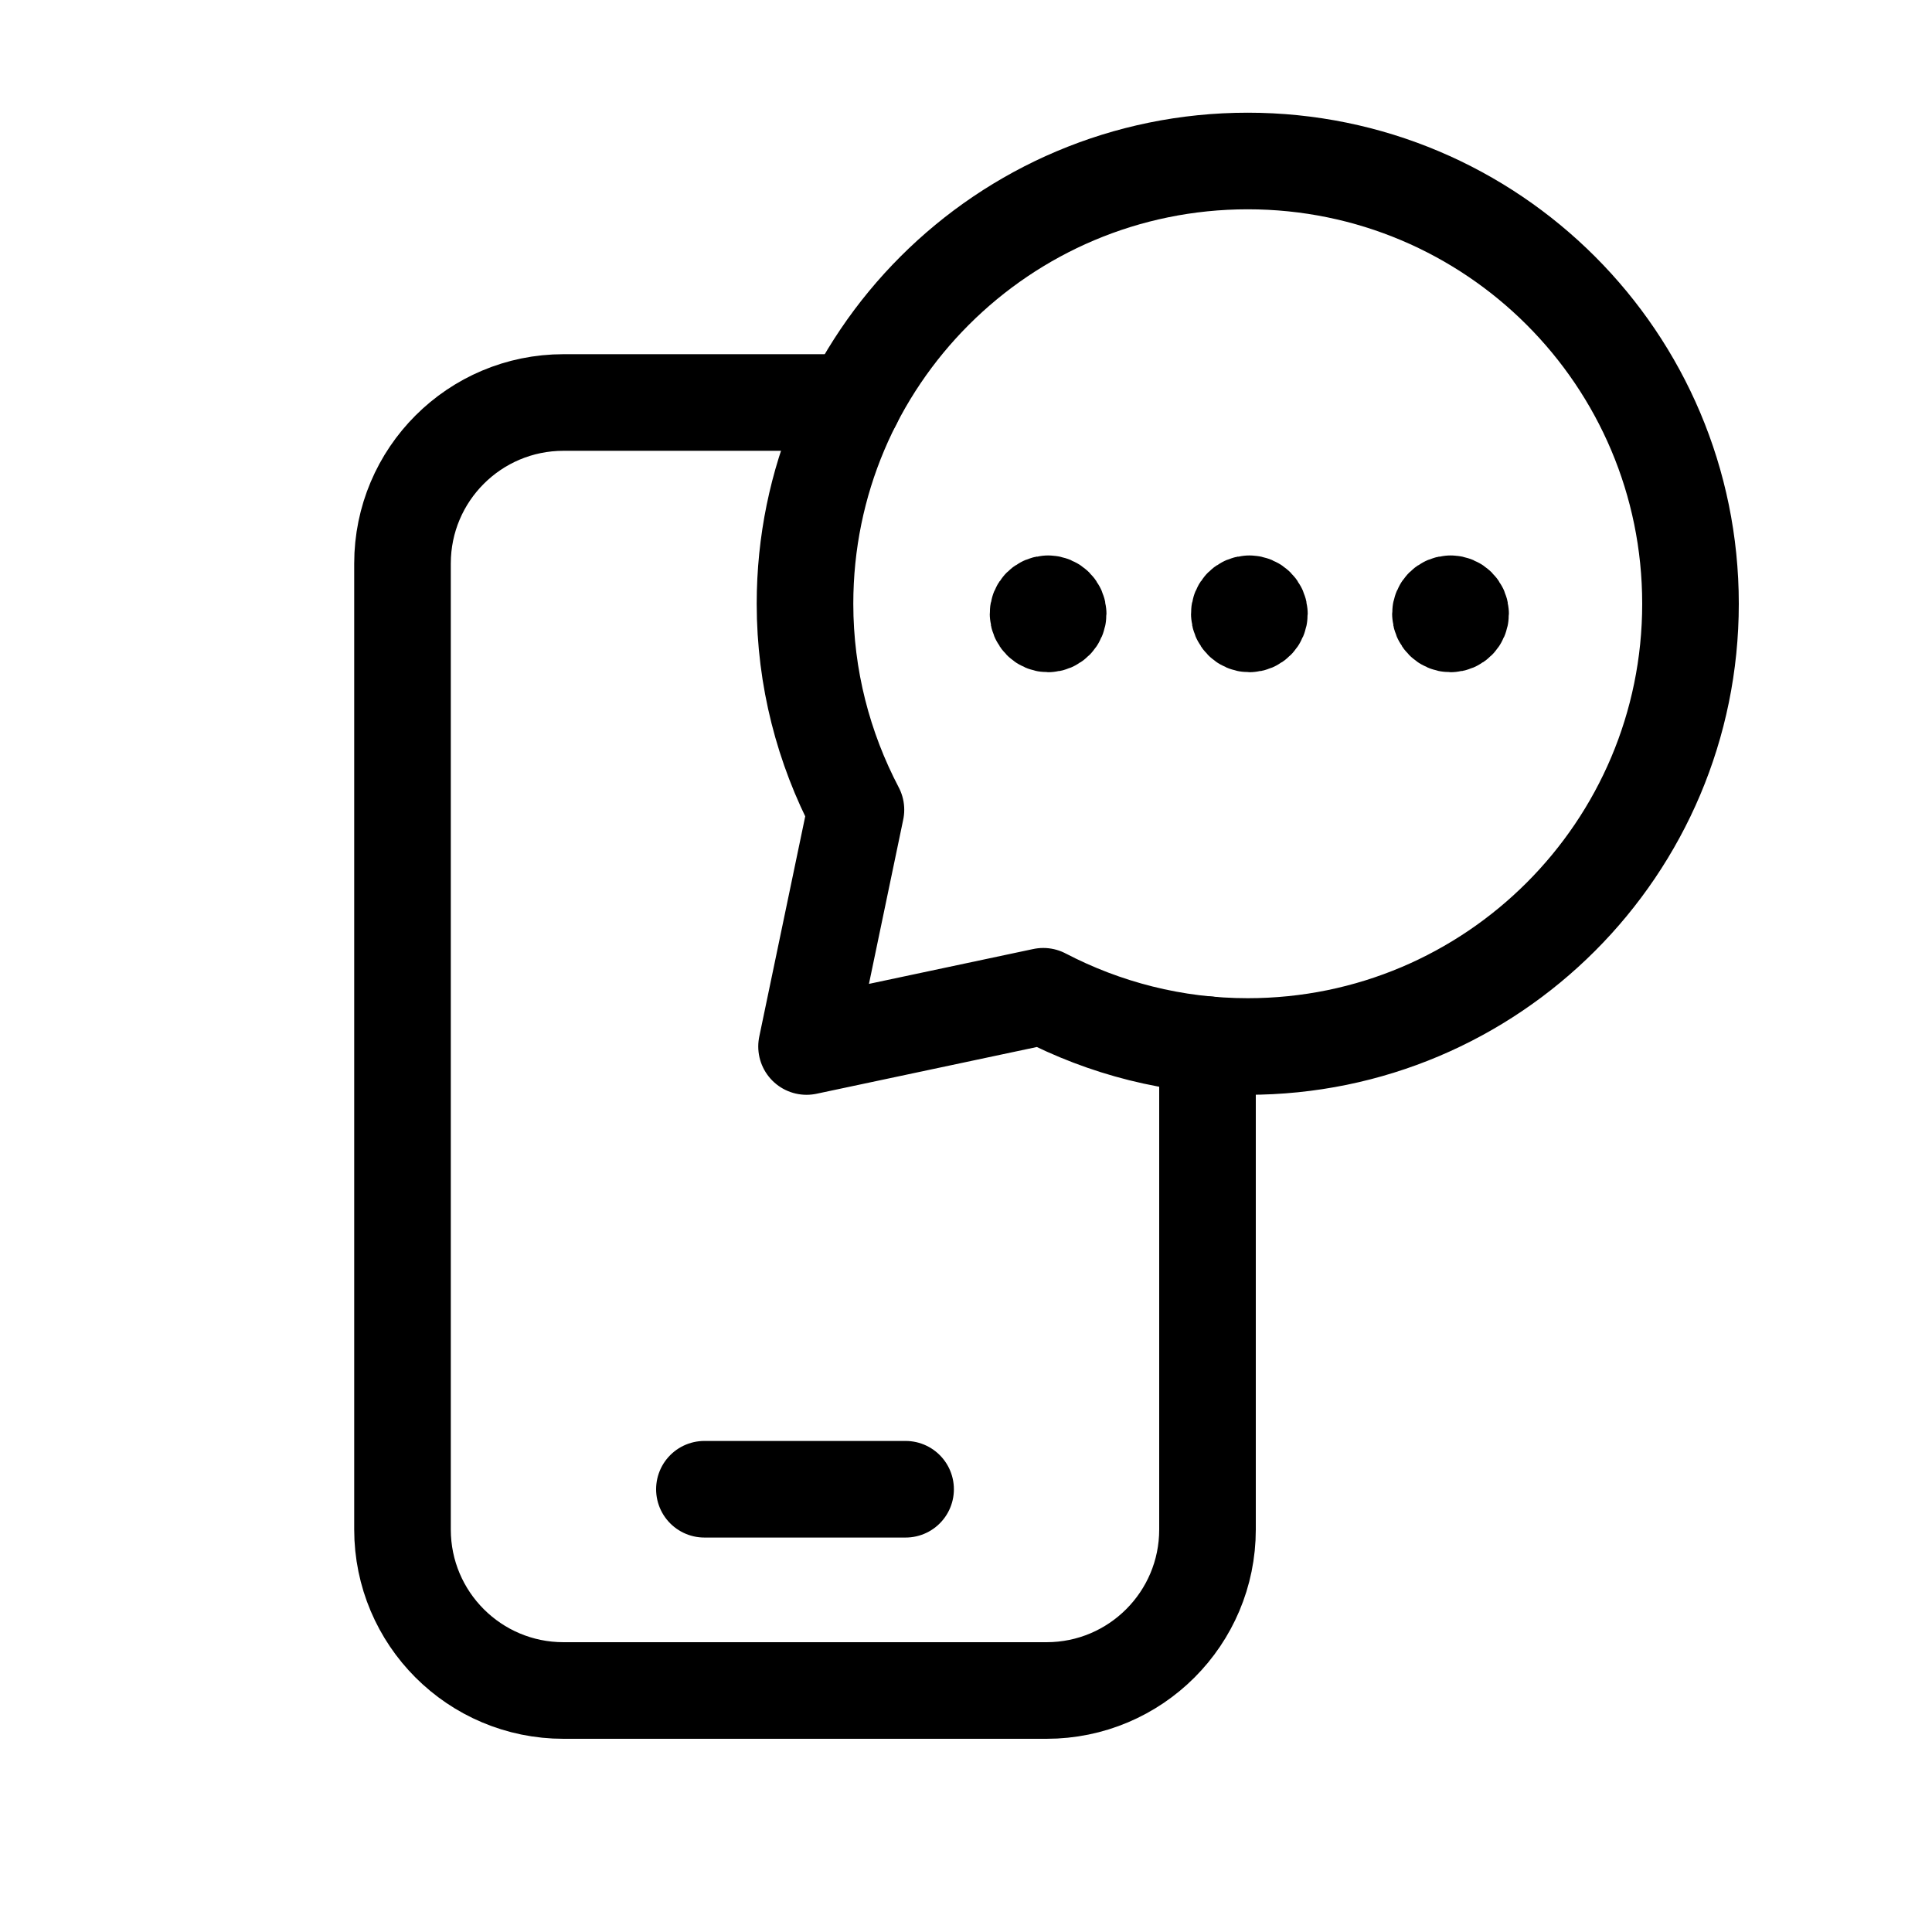
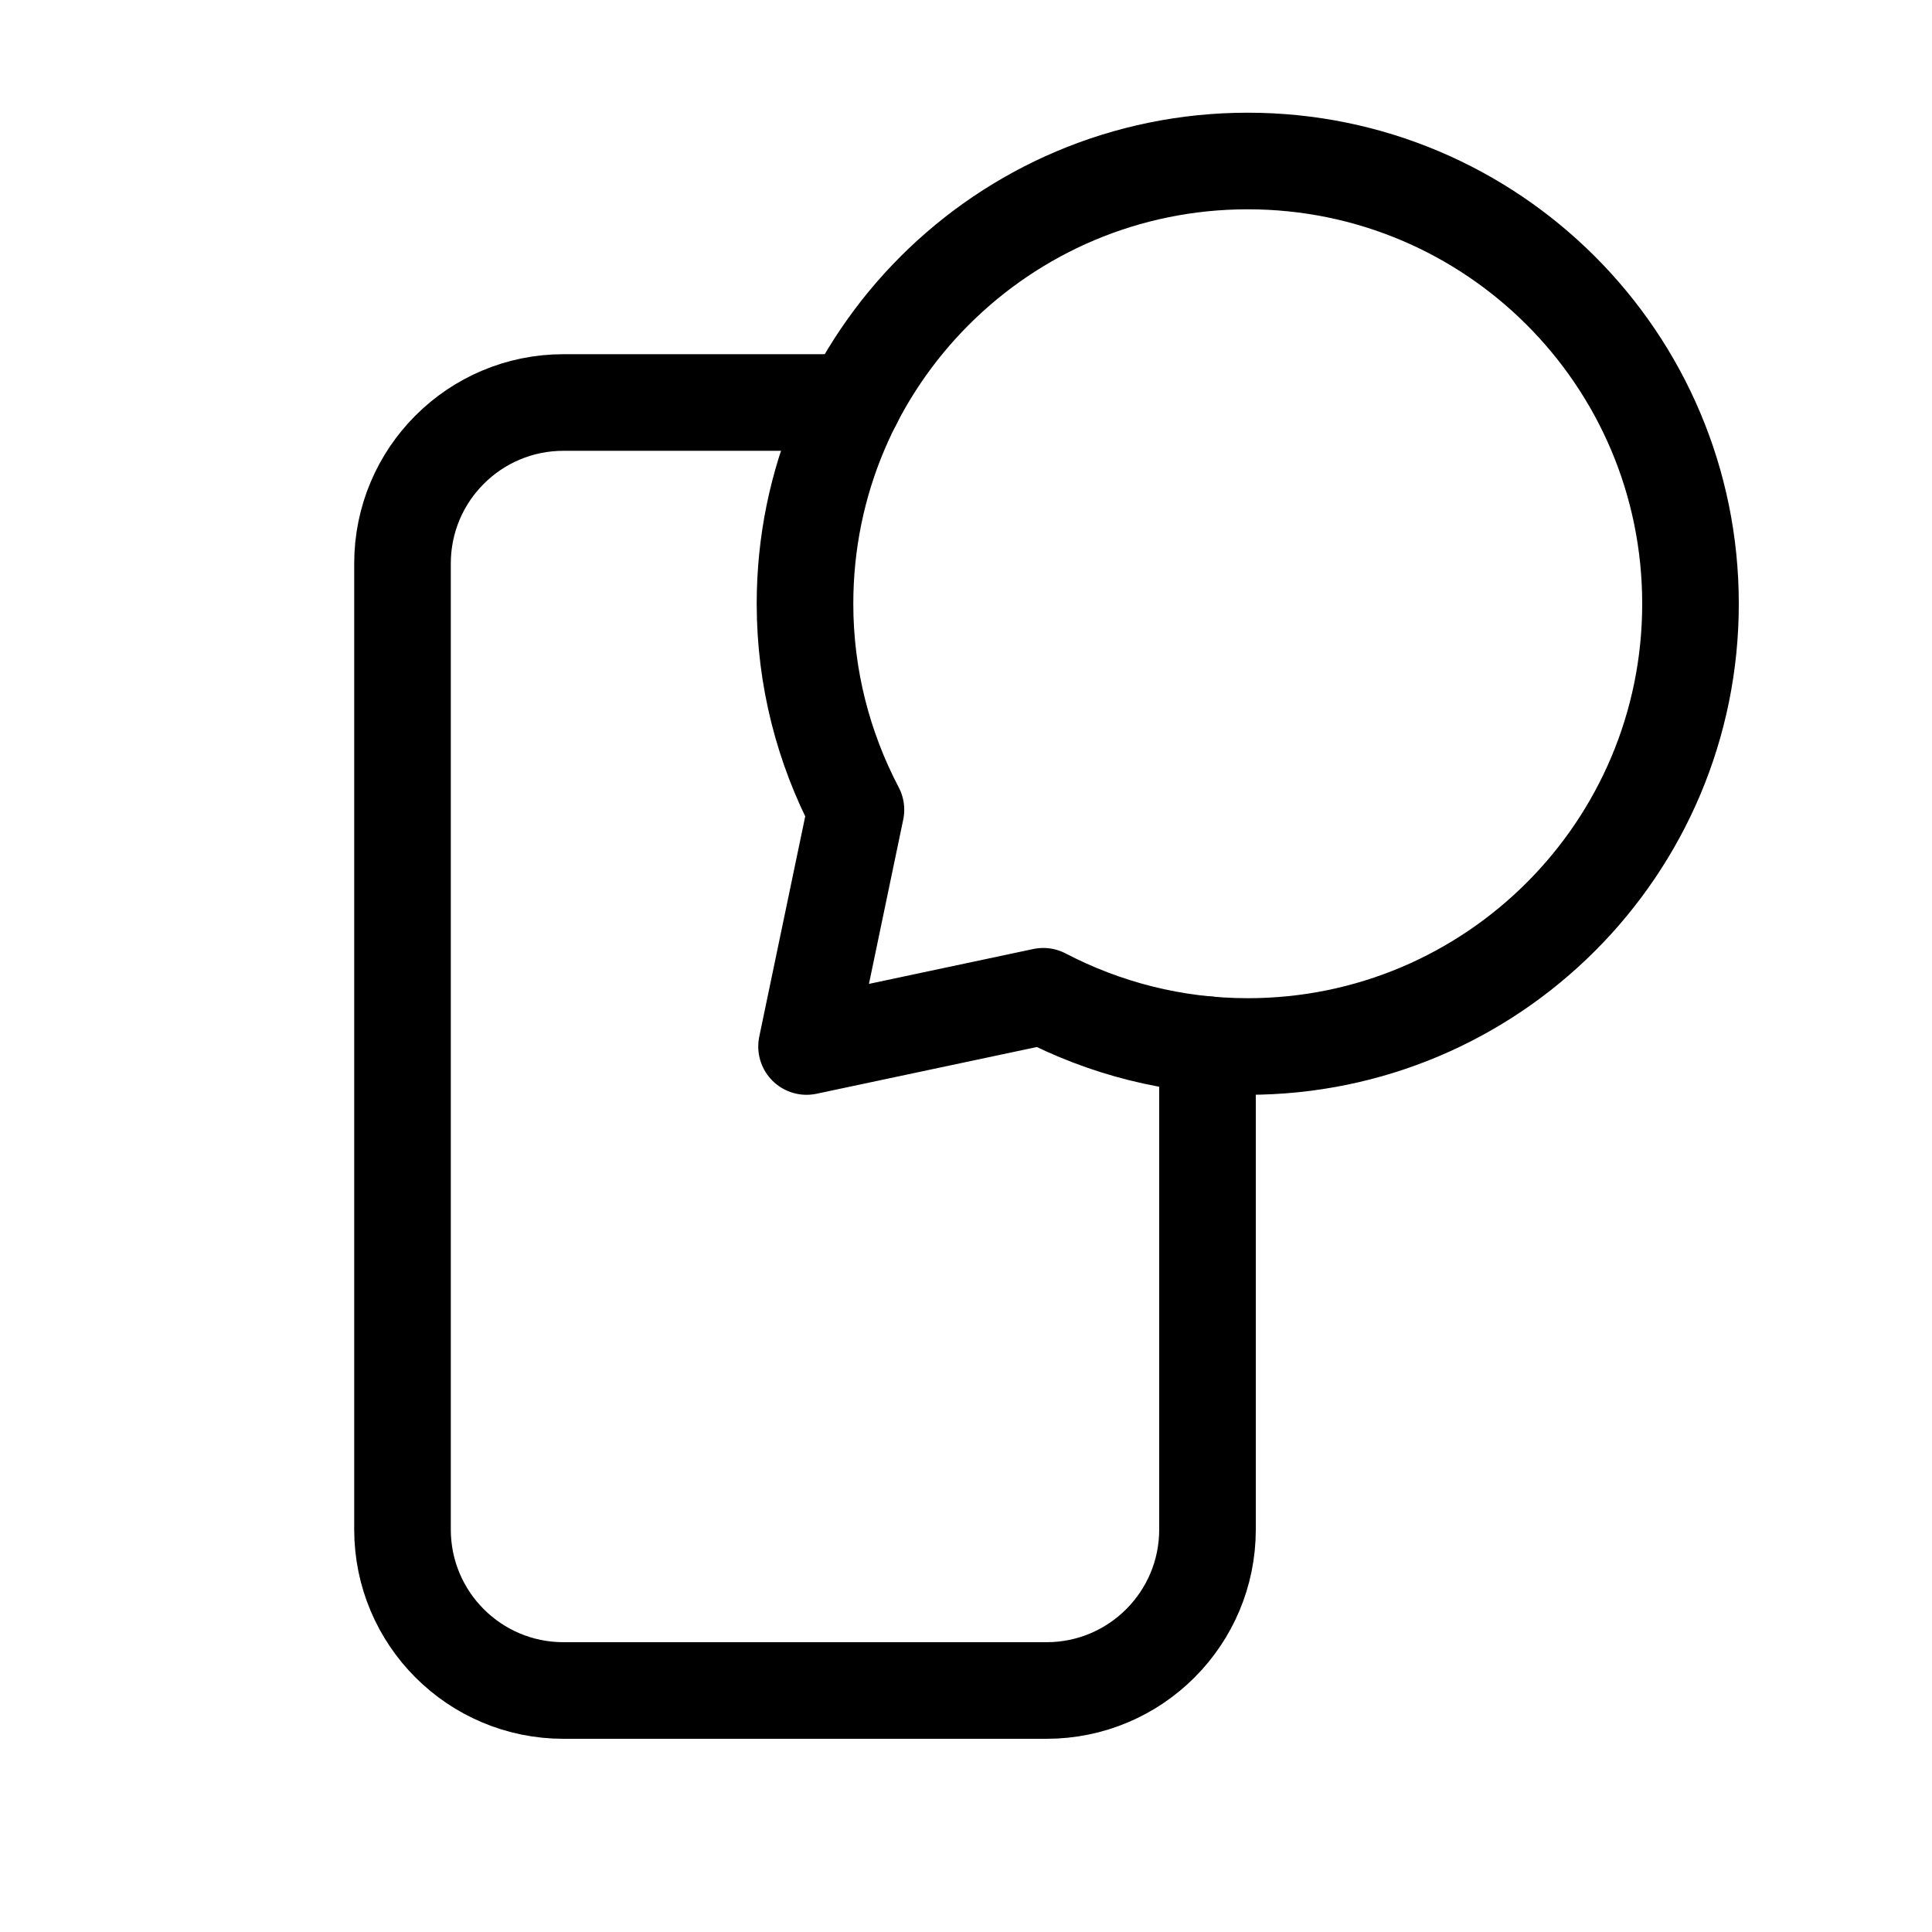
<svg xmlns="http://www.w3.org/2000/svg" width="30" height="30" viewBox="0 0 30 30" fill="none">
-   <path d="M10.938 23.125H14.062" stroke="black" stroke-width="1.5" stroke-linecap="round" stroke-linejoin="round" />
  <path d="M18.75 16.221V23.75C18.75 25.131 17.631 26.25 16.25 26.25H8.75C7.369 26.25 6.25 25.131 6.25 23.75V8.75C6.25 7.369 7.369 6.25 8.75 6.25H13.25" stroke="black" stroke-width="1.5" stroke-linecap="round" stroke-linejoin="round" />
-   <path d="M16.274 9.375C16.187 9.375 16.117 9.445 16.119 9.531C16.119 9.617 16.189 9.688 16.275 9.688C16.361 9.688 16.431 9.617 16.431 9.531C16.43 9.445 16.36 9.375 16.274 9.375" stroke="black" stroke-width="1.5" stroke-linecap="round" stroke-linejoin="round" />
-   <path d="M19.399 9.375C19.312 9.375 19.242 9.445 19.244 9.531C19.244 9.617 19.314 9.688 19.4 9.688C19.486 9.688 19.556 9.617 19.556 9.531C19.555 9.445 19.485 9.375 19.399 9.375" stroke="black" stroke-width="1.5" stroke-linecap="round" stroke-linejoin="round" />
-   <path d="M22.524 9.375C22.437 9.375 22.367 9.445 22.367 9.531C22.367 9.617 22.437 9.688 22.524 9.688C22.61 9.688 22.68 9.617 22.68 9.531C22.68 9.445 22.61 9.375 22.524 9.375" stroke="black" stroke-width="1.5" stroke-linecap="round" stroke-linejoin="round" />
  <path fill-rule="evenodd" clip-rule="evenodd" d="M13.291 12.574C12.789 11.617 12.5 10.53 12.5 9.375C12.5 5.577 15.578 2.5 19.375 2.5C23.172 2.5 26.25 5.577 26.25 9.375C26.25 13.172 23.172 16.25 19.375 16.25C18.229 16.25 17.15 15.965 16.2 15.47L12.524 16.25L13.291 12.574Z" stroke="black" stroke-width="1.5" stroke-linecap="round" stroke-linejoin="round" />
</svg>